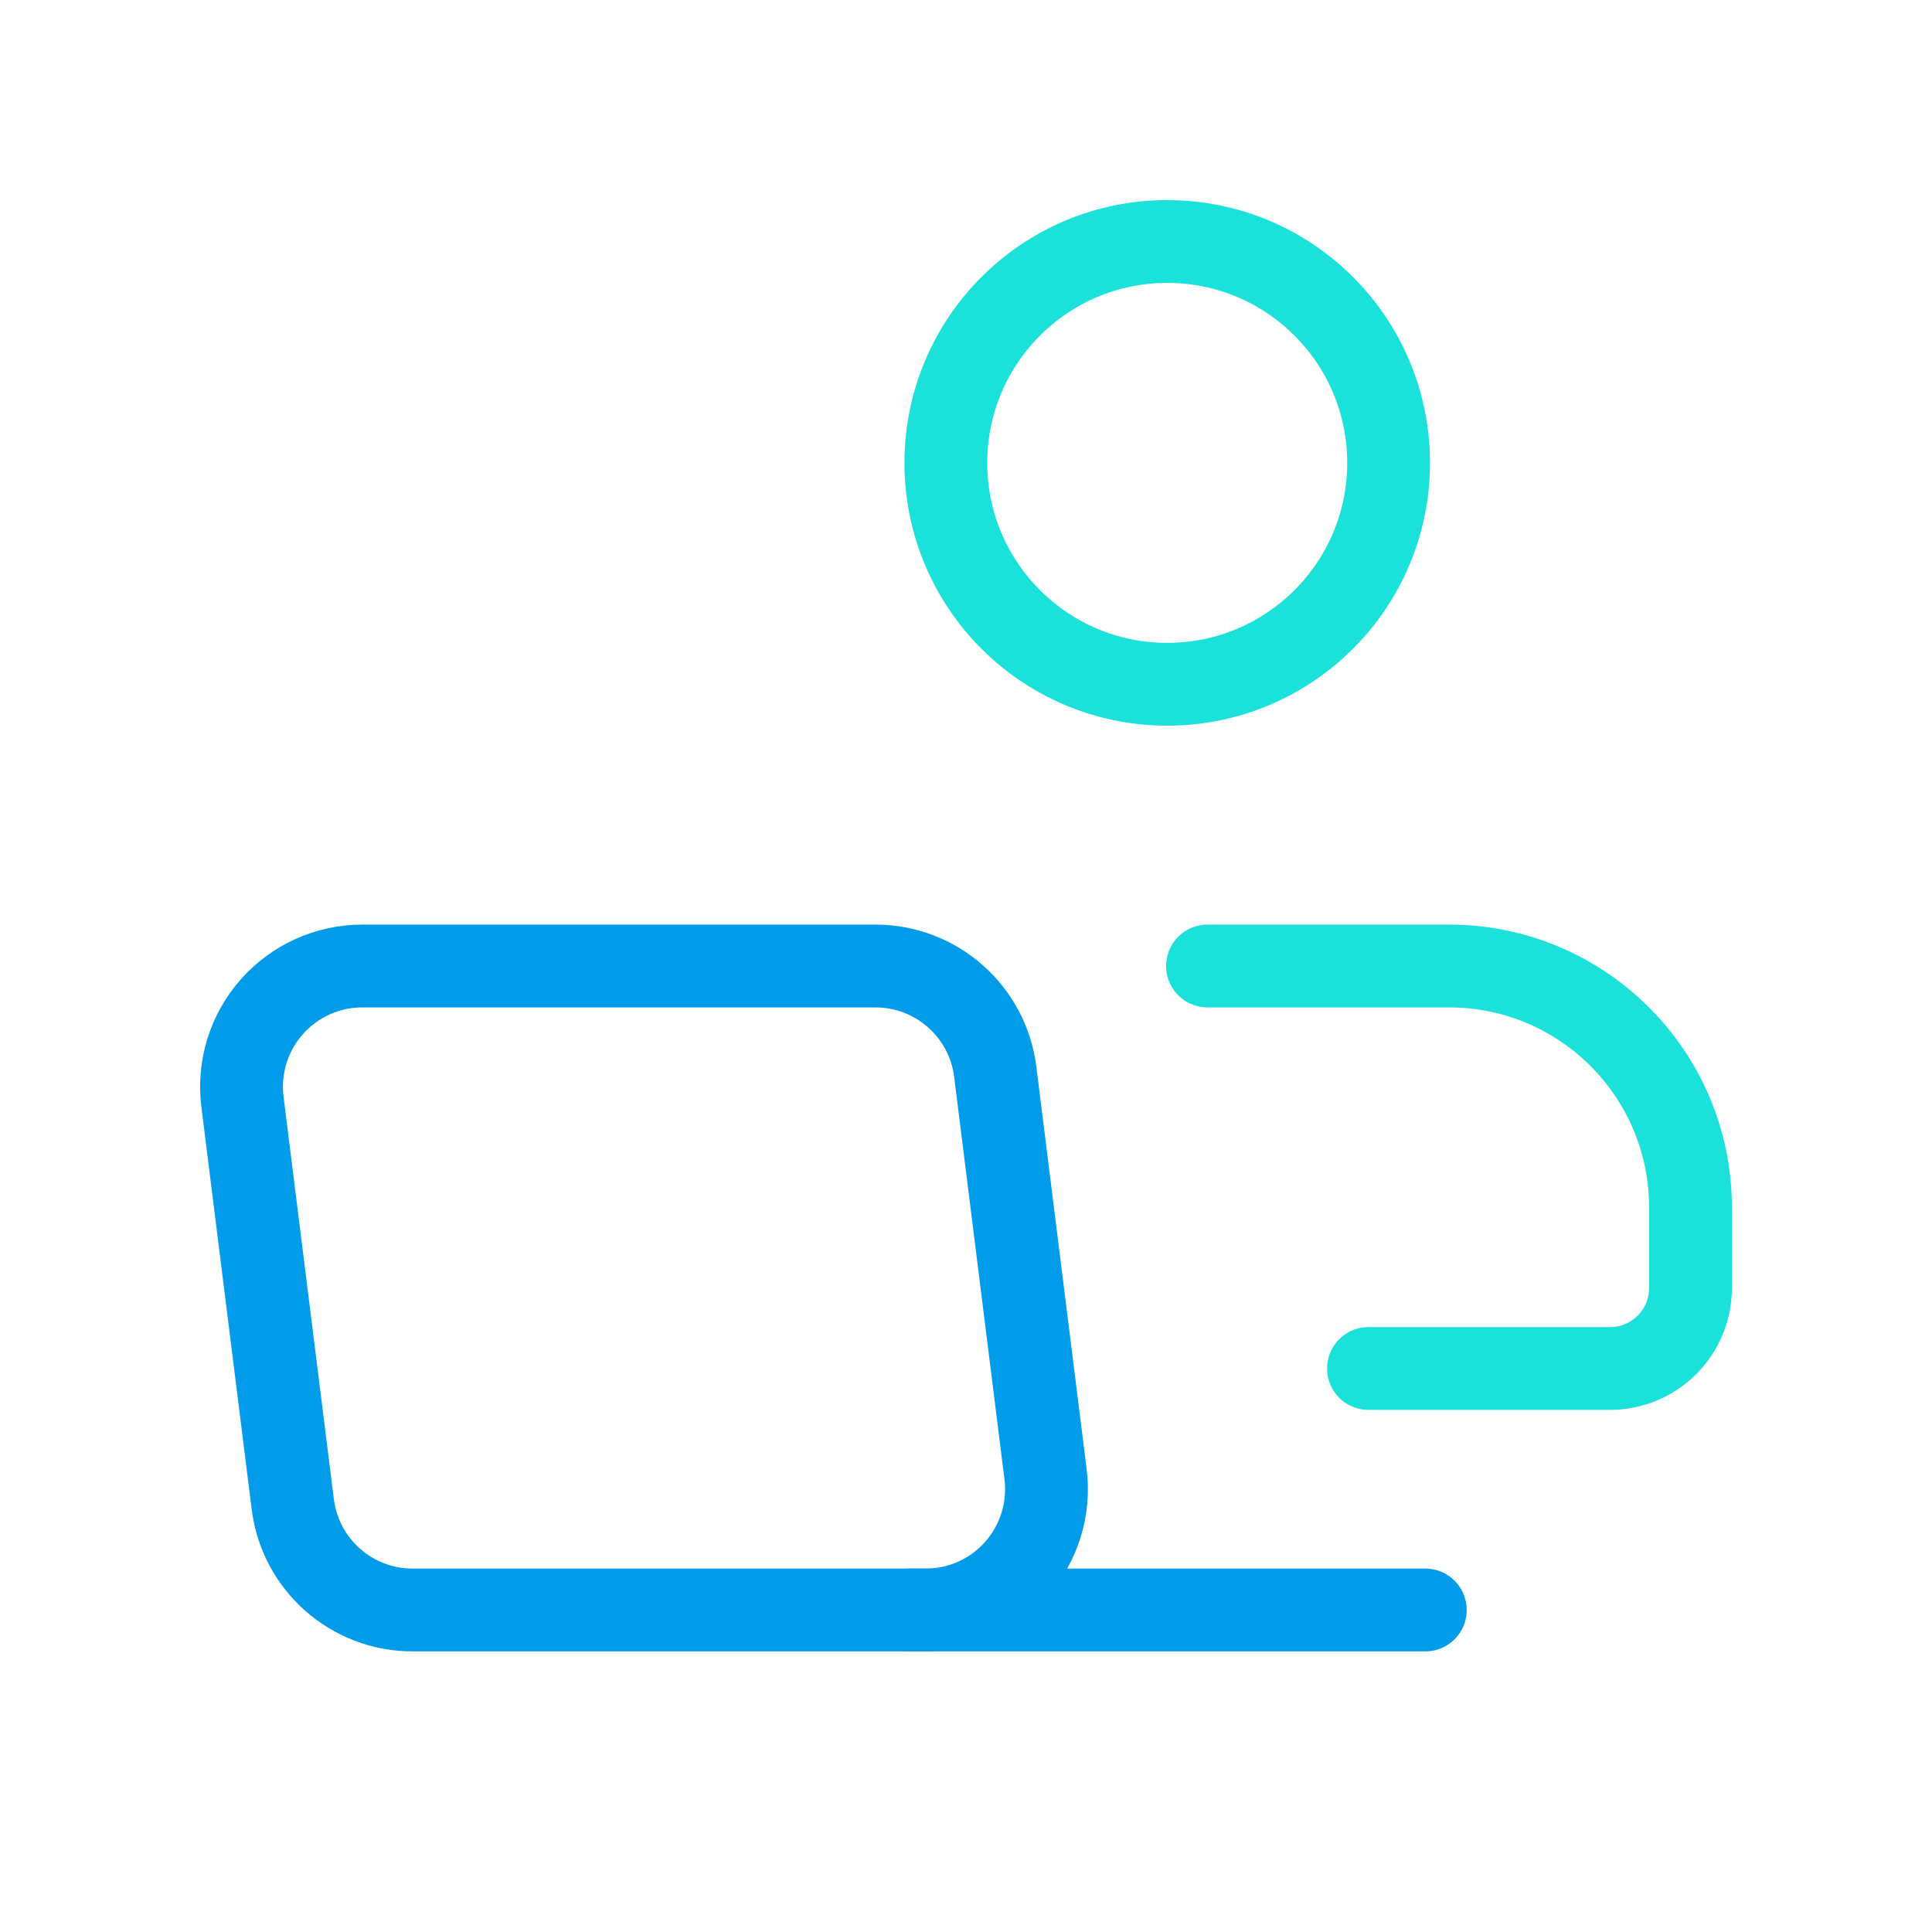
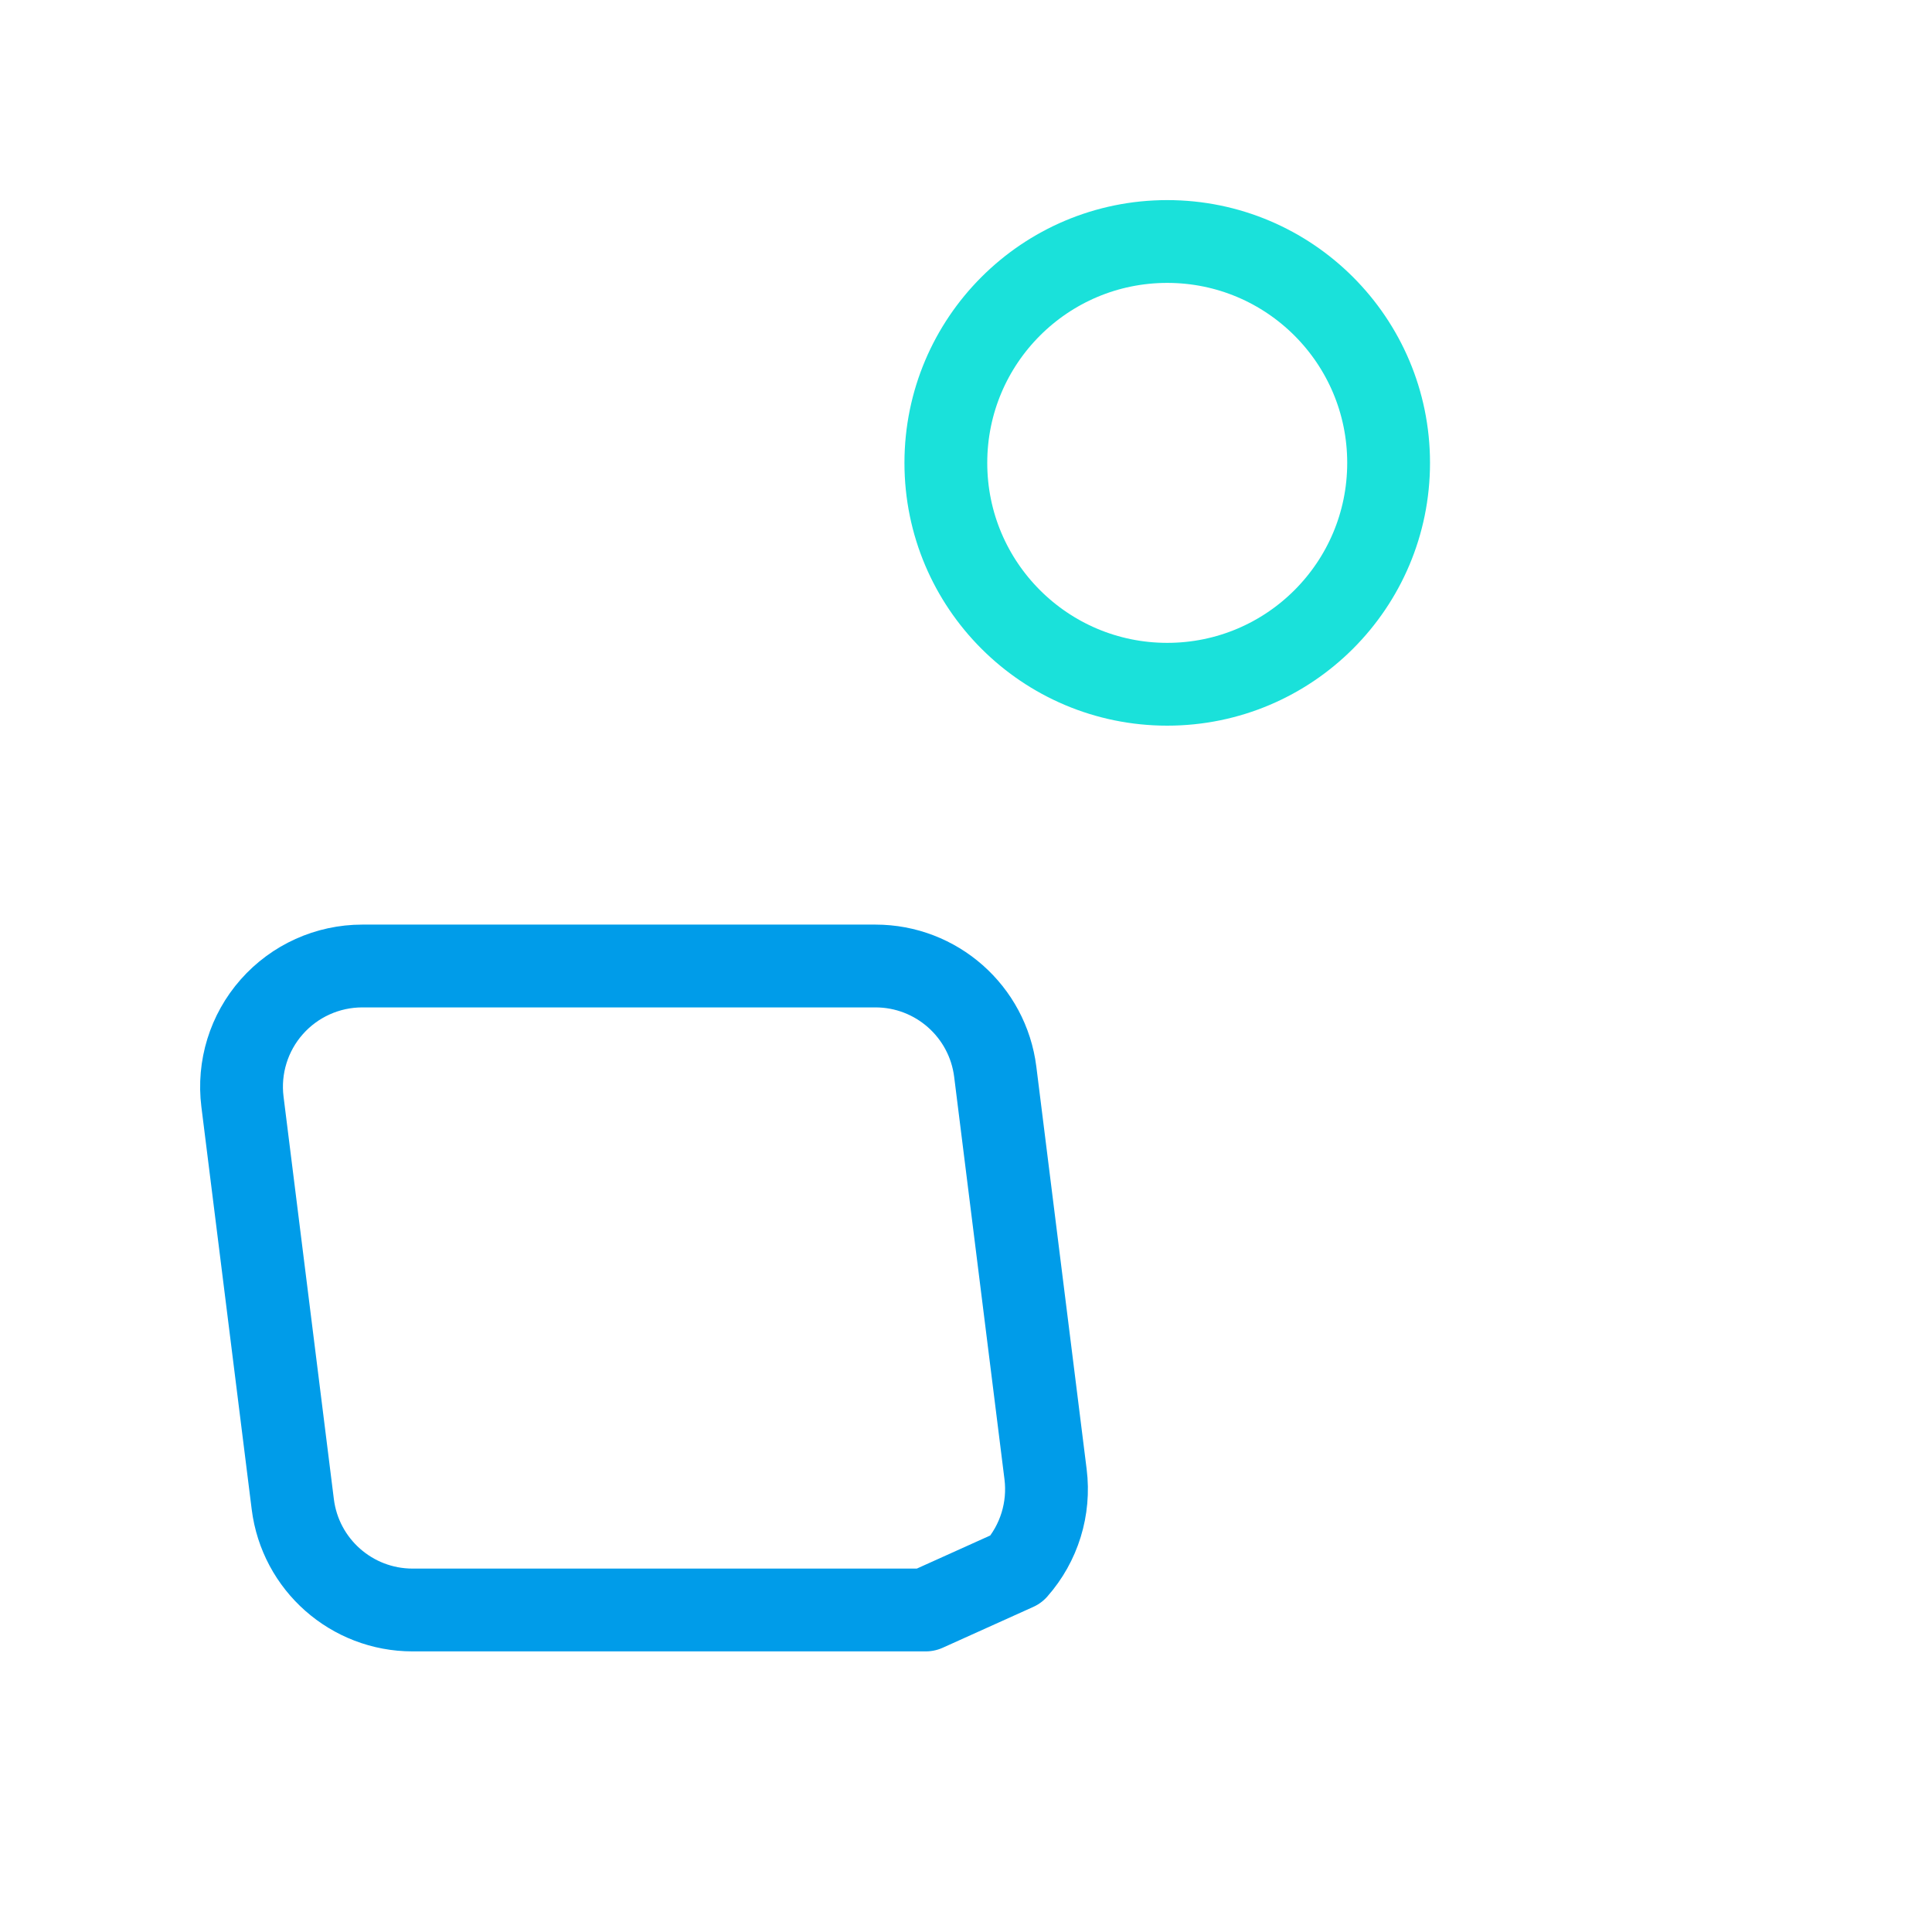
<svg xmlns="http://www.w3.org/2000/svg" width="70" height="70" viewBox="0 0 70 70" fill="none">
-   <path fill-rule="evenodd" clip-rule="evenodd" d="M33.541 58.333H14.949C12.742 58.333 10.881 56.69 10.608 54.501L8.785 39.918C8.629 38.672 9.016 37.42 9.846 36.48C10.677 35.539 11.871 35 13.126 35H31.718C33.925 35 35.786 36.643 36.06 38.833L37.883 53.416C38.038 54.661 37.652 55.913 36.821 56.854C35.991 57.794 34.796 58.333 33.541 58.333Z" stroke="#009CE9" stroke-width="3" stroke-linecap="round" stroke-linejoin="round" />
-   <path d="M51.641 58.333H32.961" stroke="#009CE9" stroke-width="3" stroke-linecap="round" stroke-linejoin="round" />
+   <path fill-rule="evenodd" clip-rule="evenodd" d="M33.541 58.333H14.949C12.742 58.333 10.881 56.69 10.608 54.501L8.785 39.918C8.629 38.672 9.016 37.42 9.846 36.48C10.677 35.539 11.871 35 13.126 35H31.718C33.925 35 35.786 36.643 36.06 38.833L37.883 53.416C38.038 54.661 37.652 55.913 36.821 56.854Z" stroke="#009CE9" stroke-width="3" stroke-linecap="round" stroke-linejoin="round" />
  <circle cx="42.291" cy="16.771" r="8.021" stroke="#1AE1DA" stroke-width="3" stroke-linecap="round" stroke-linejoin="round" />
-   <path d="M43.75 35H52.5C57.333 35 61.25 38.917 61.25 43.75V46.667C61.25 48.278 59.944 49.583 58.333 49.583H49.583" stroke="#1AE1DA" stroke-width="3" stroke-linecap="round" stroke-linejoin="round" />
</svg>